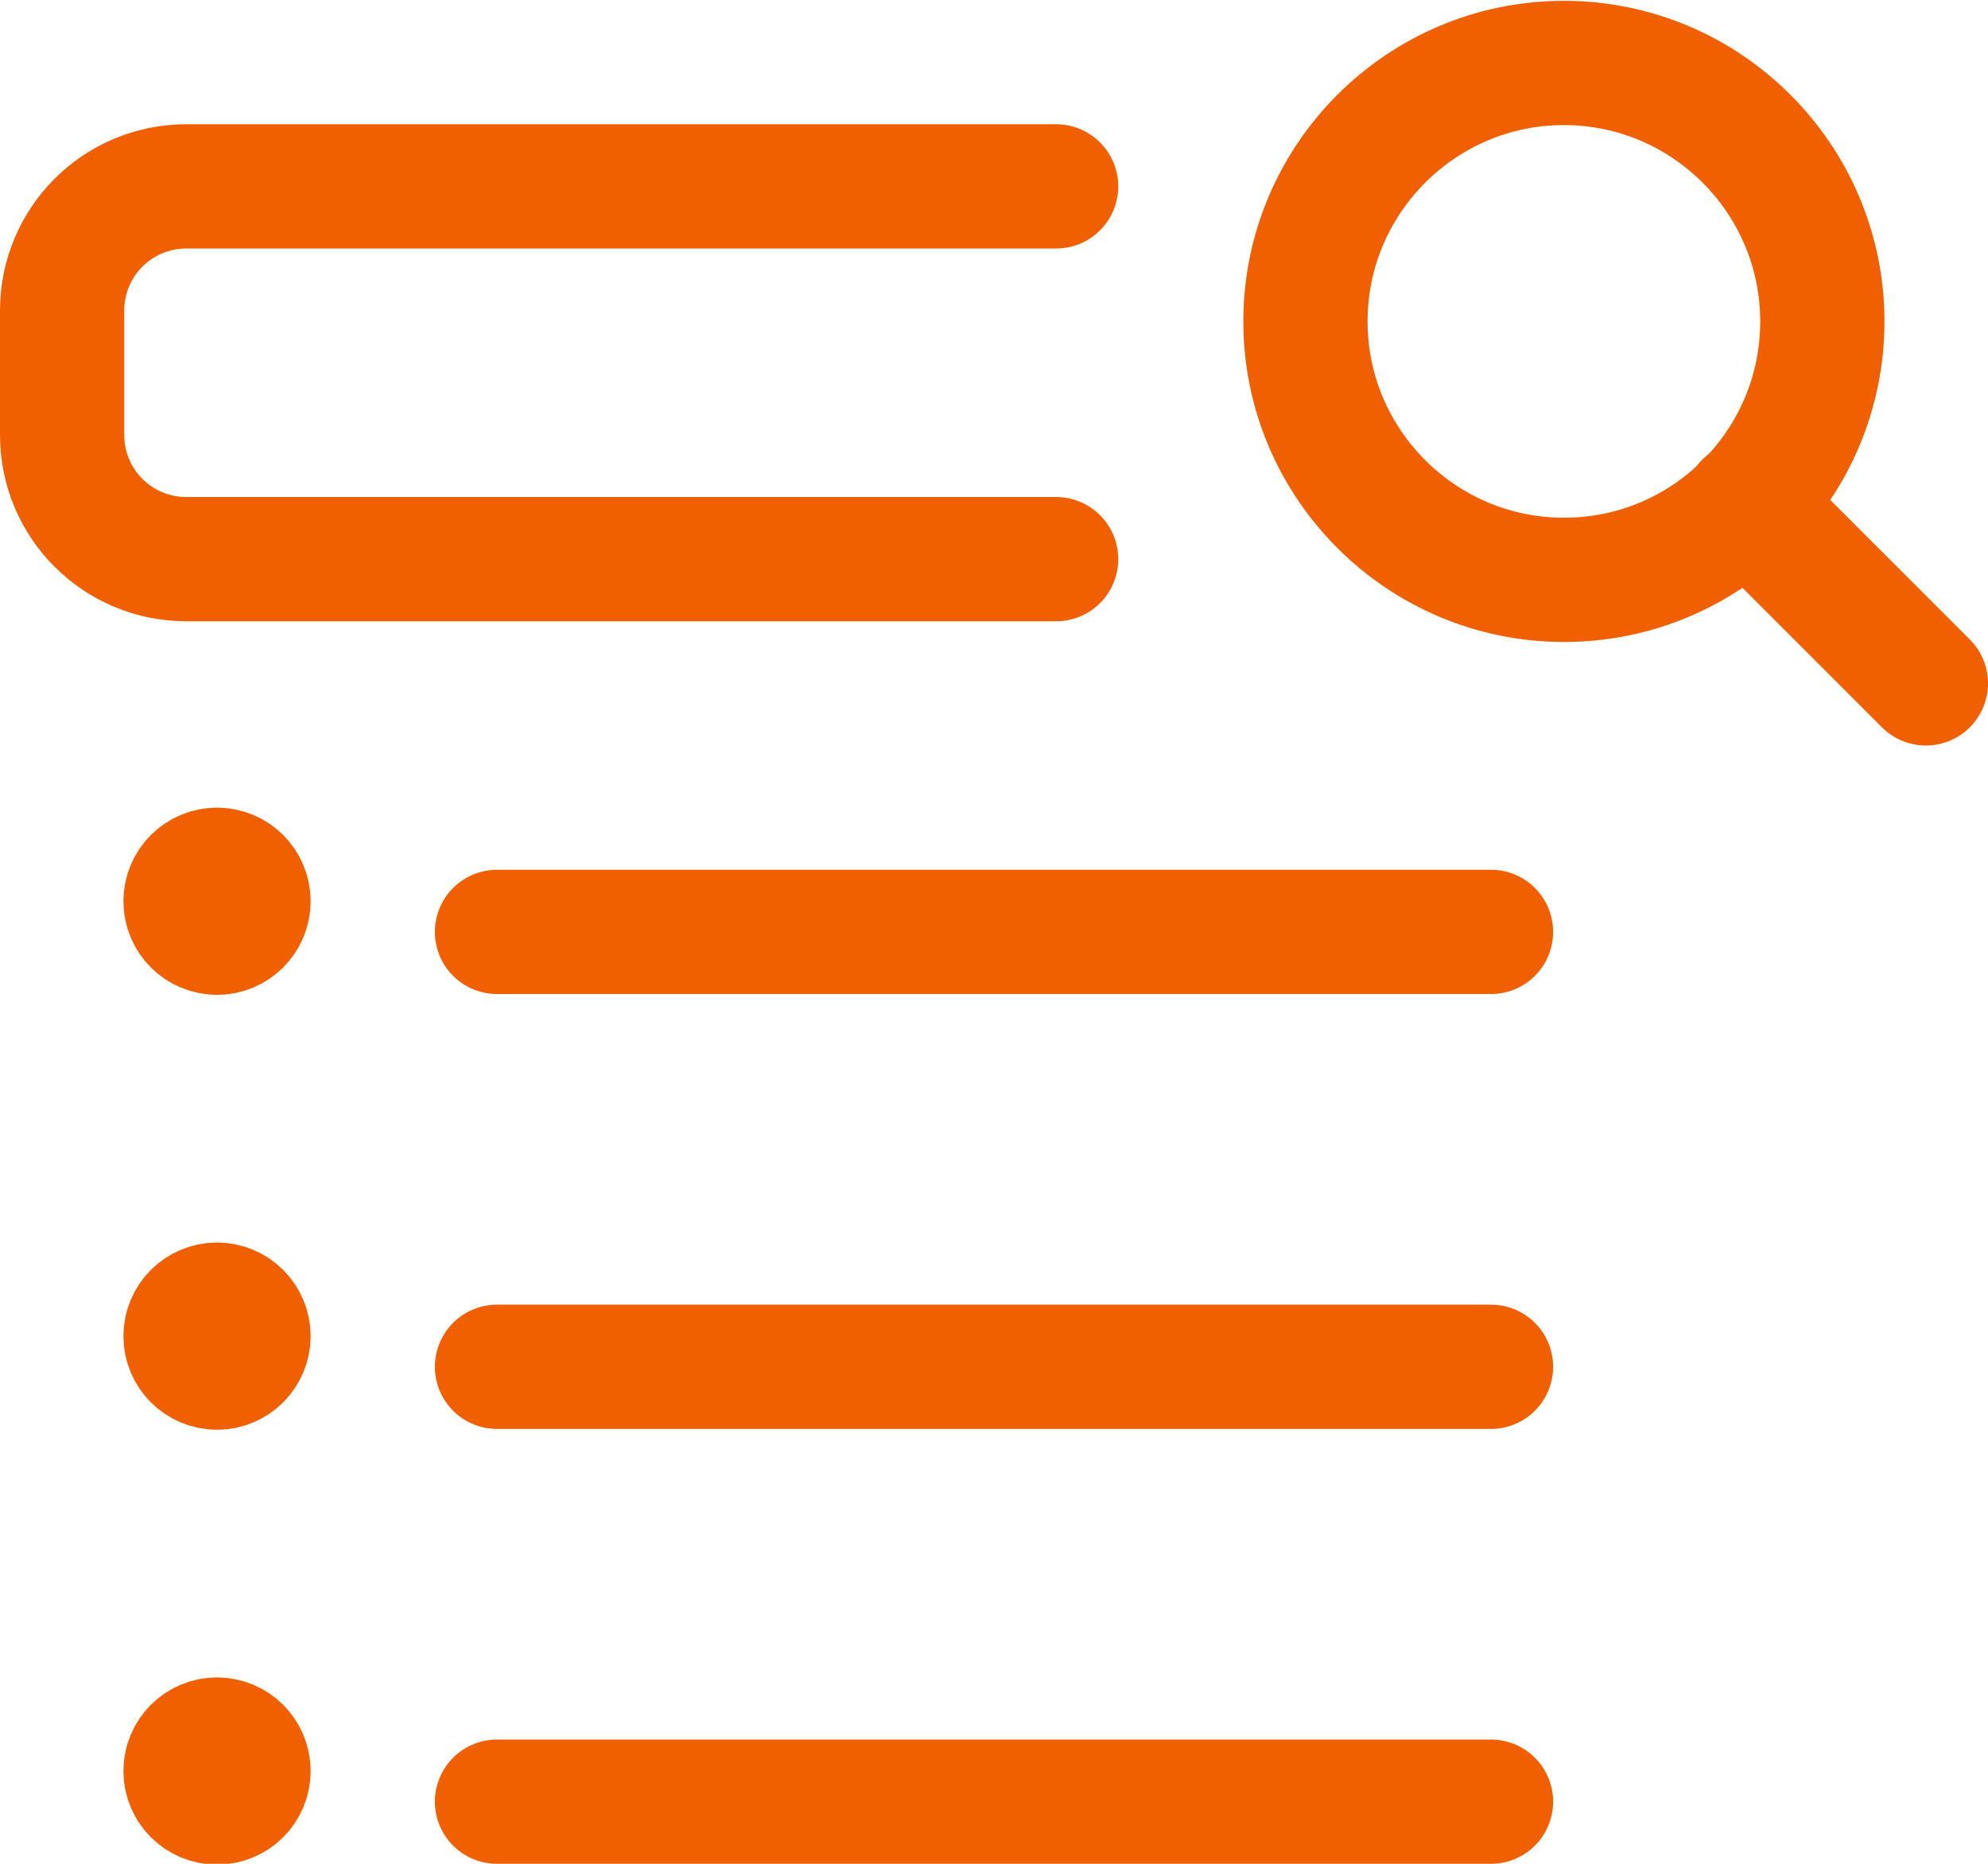
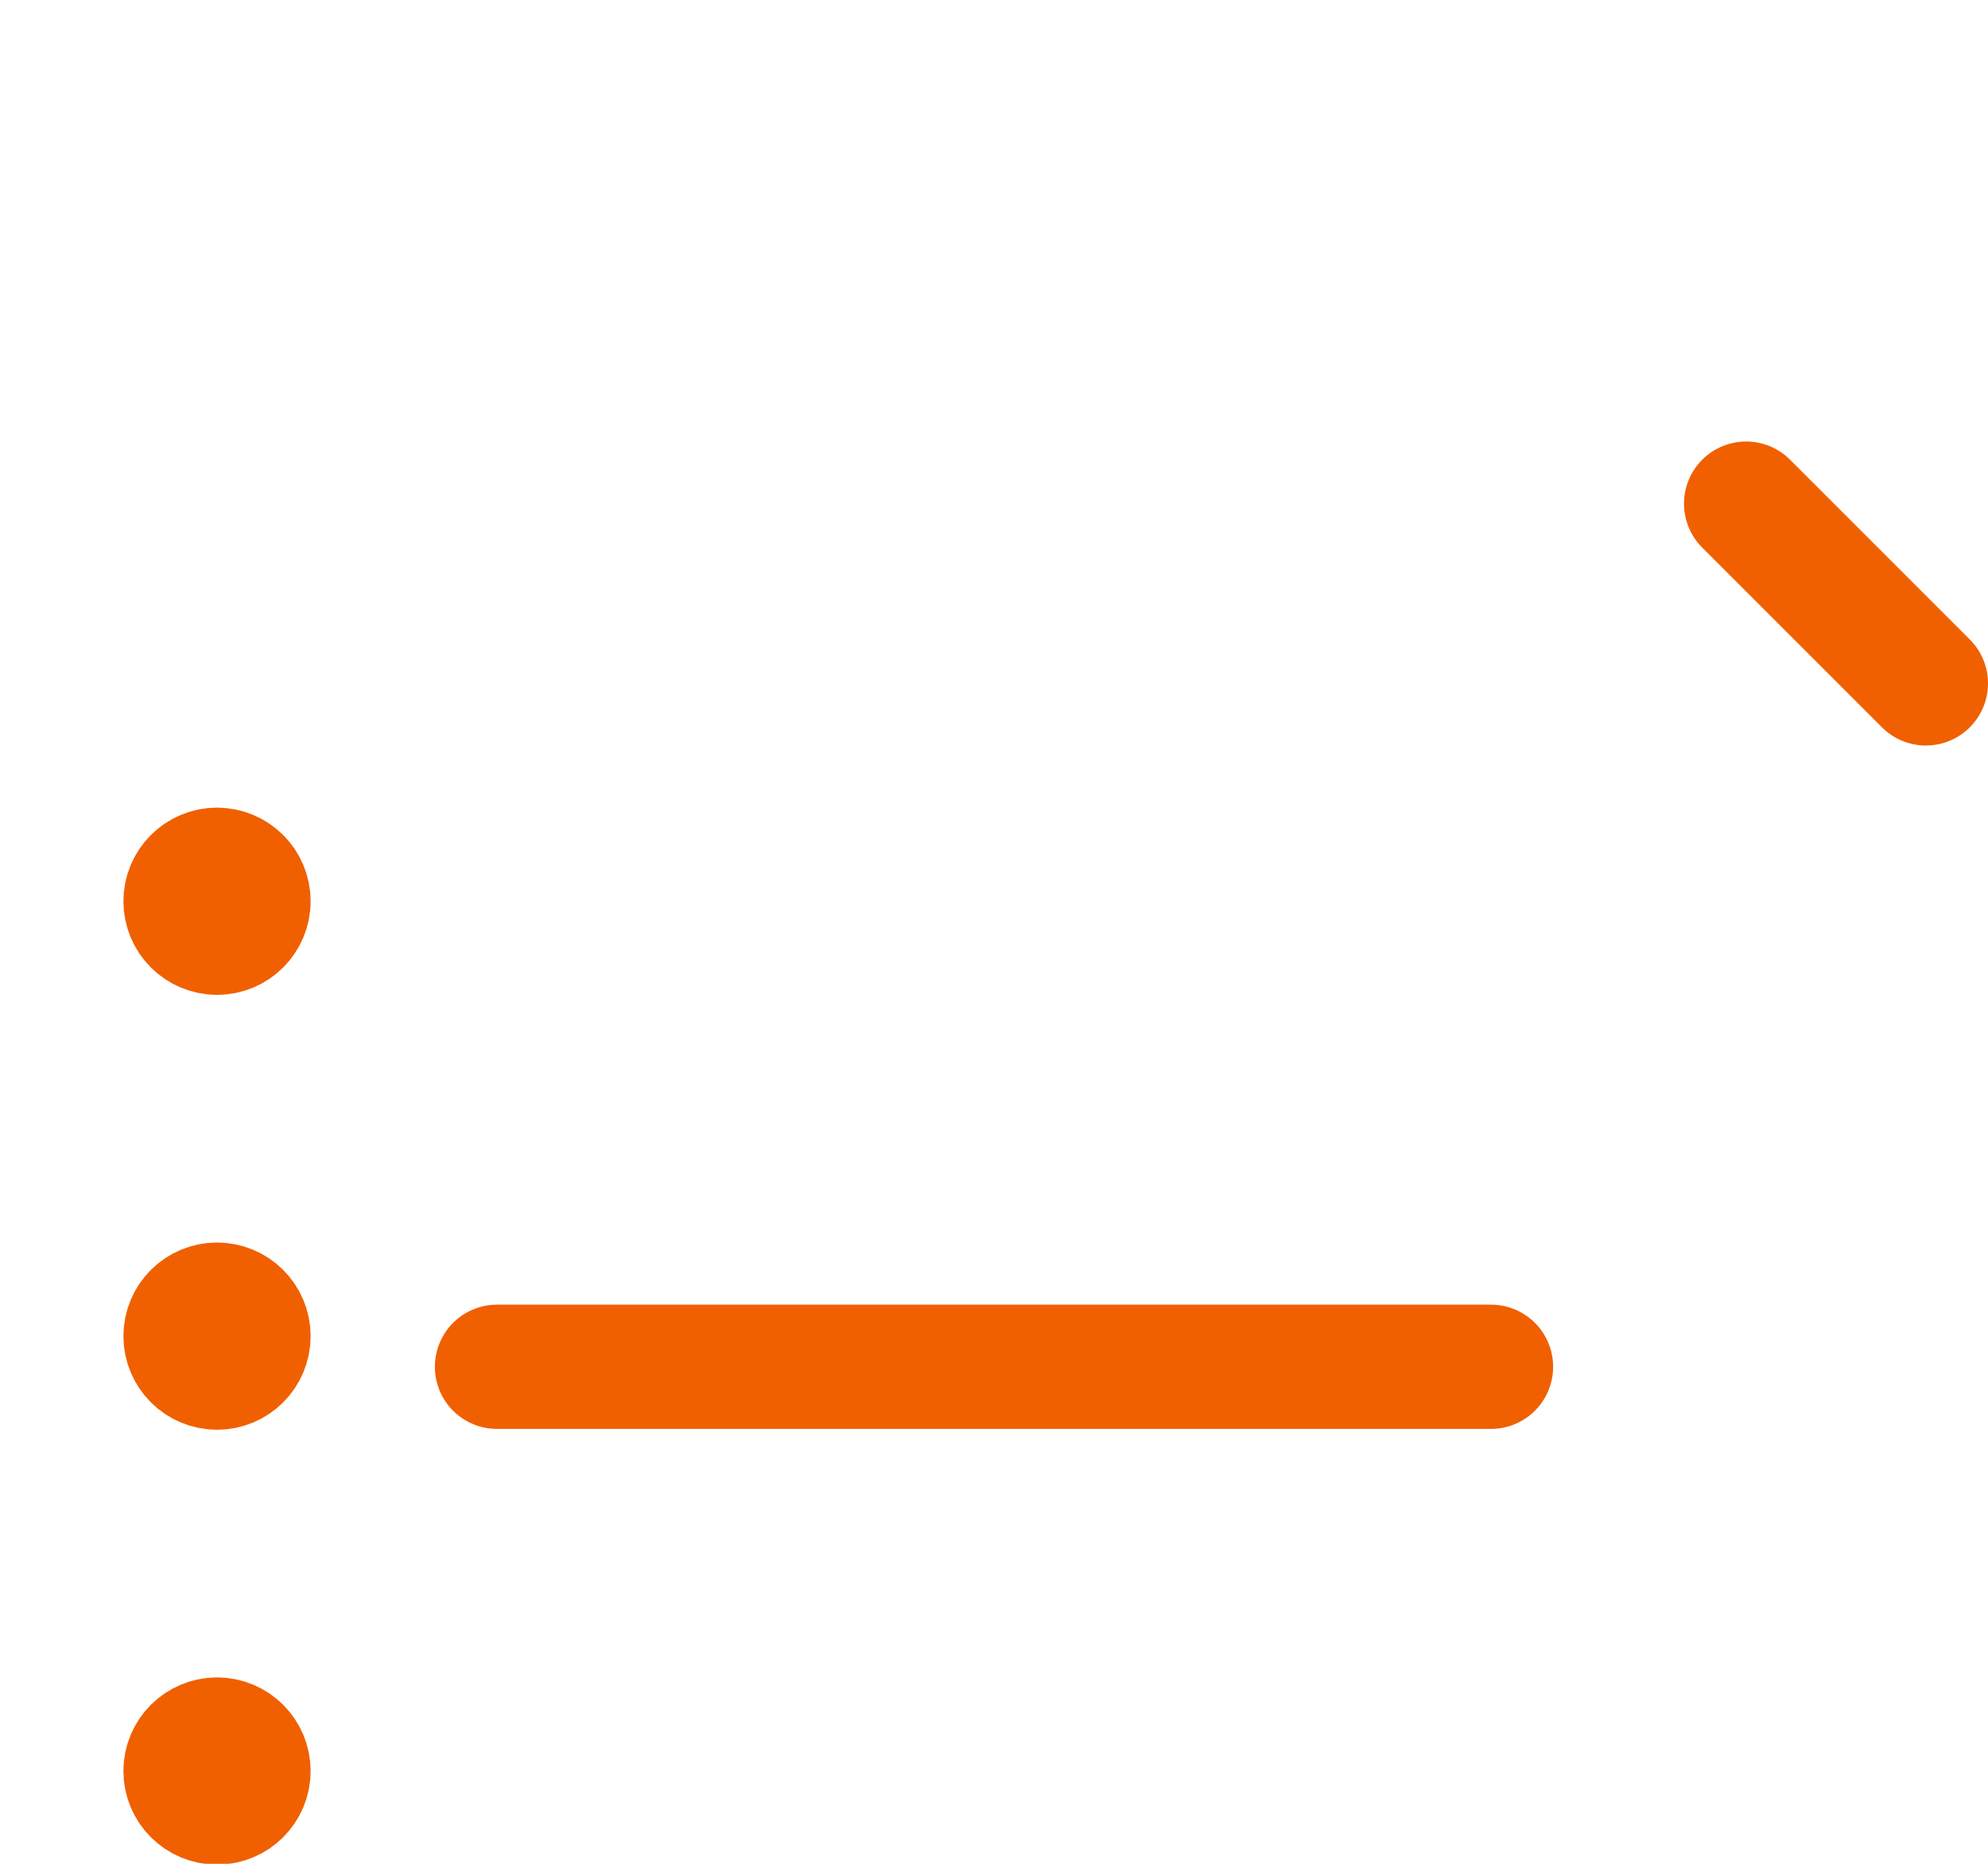
<svg xmlns="http://www.w3.org/2000/svg" id="b" viewBox="0 0 24 22.5">
  <defs>
    <style>.p{fill:none;stroke:#f06000;stroke-linecap:round;stroke-linejoin:round;stroke-width:1.5px;}</style>
  </defs>
  <g id="c">
    <g id="d">
      <g id="e">
        <g id="f">
-           <path id="g" class="p" d="M18.88,7c1.73,0,3.12-1.4,3.12-3.12s-1.4-3.12-3.12-3.12-3.12,1.4-3.12,3.12,1.4,3.12,3.12,3.12Z" />
          <path id="h" class="p" d="M21.08,6.08l2.17,2.17" />
-           <path id="i" class="p" d="M12.75,6.75H2.25c-.83,0-1.5-.67-1.5-1.5v-1.5c0-.83,.67-1.5,1.5-1.5H12.75" />
          <path id="j" class="p" d="M2.62,10.5c.21,0,.38,.17,.38,.38s-.17,.38-.38,.38-.38-.17-.38-.38,.17-.38,.38-.38" />
-           <path id="k" class="p" d="M6,11.25h12" />
          <path id="l" class="p" d="M2.62,15.75c.21,0,.38,.17,.38,.38s-.17,.38-.38,.38-.38-.17-.38-.38,.17-.38,.38-.38" />
          <path id="m" class="p" d="M6,16.5h12" />
          <path id="n" class="p" d="M2.62,21c.21,0,.38,.17,.38,.38s-.17,.38-.38,.38-.38-.17-.38-.38,.17-.38,.38-.38" />
-           <path id="o" class="p" d="M6,21.75h12" />
        </g>
      </g>
    </g>
  </g>
</svg>